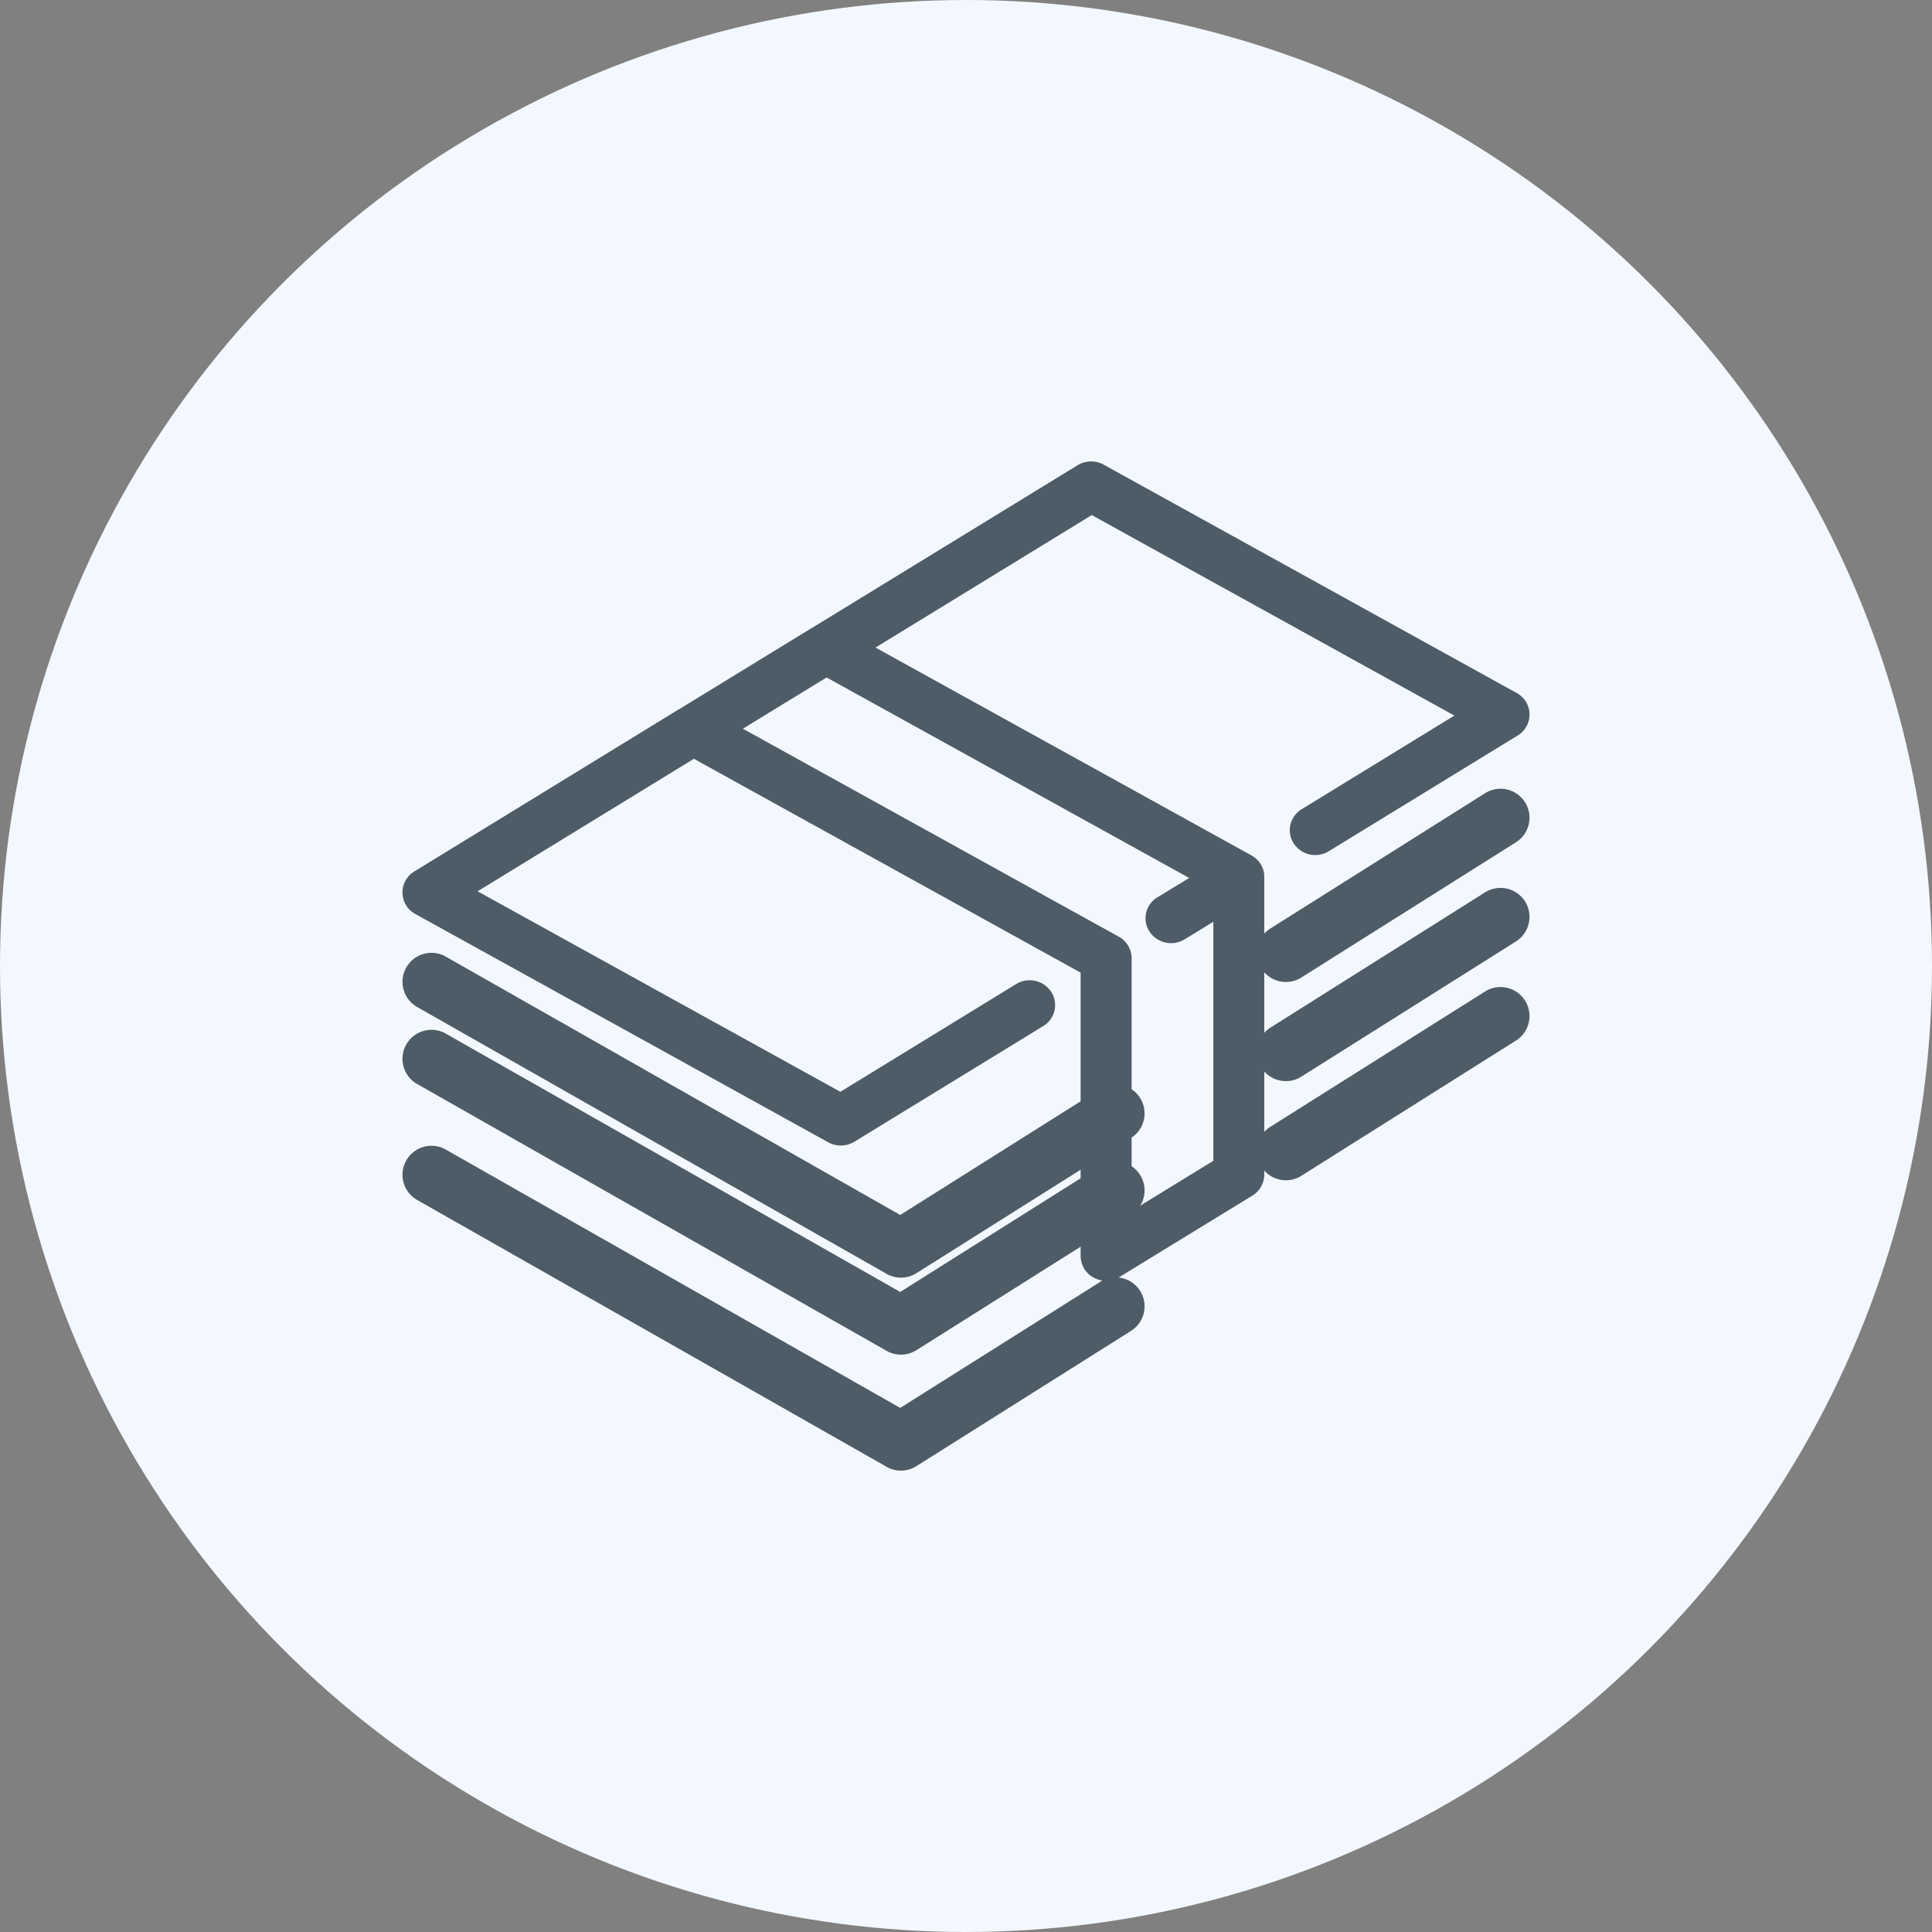
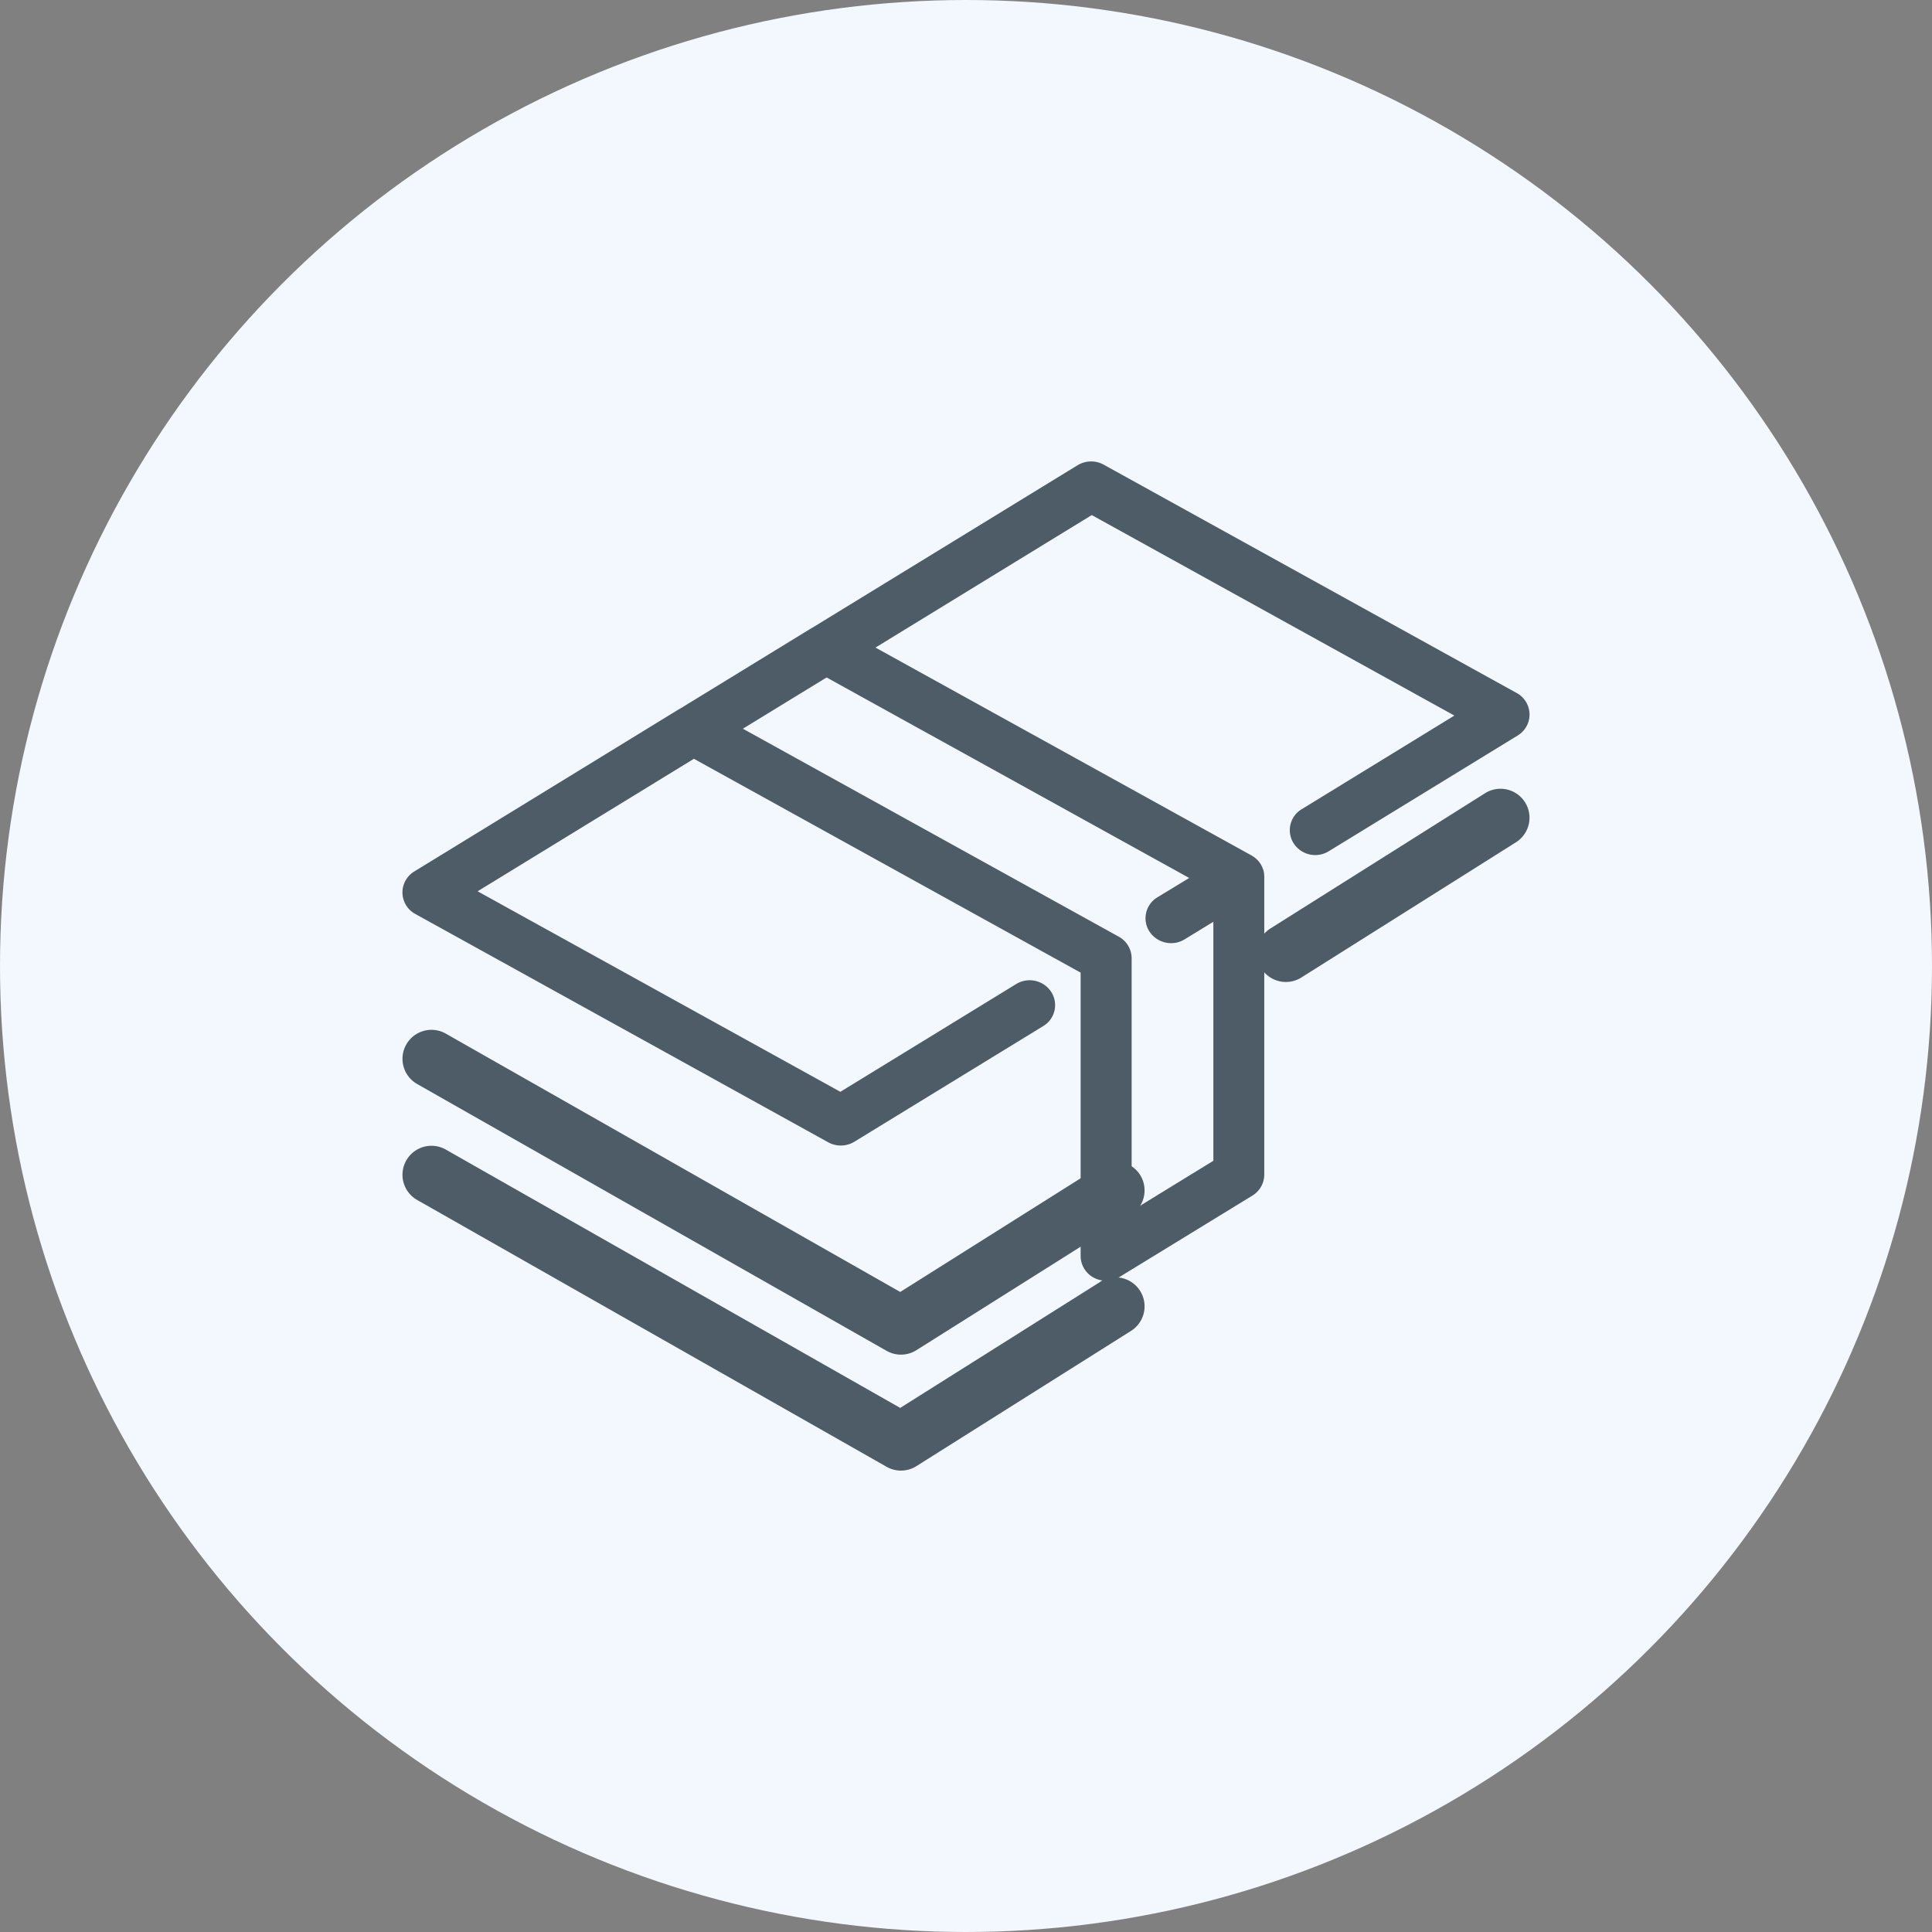
<svg xmlns="http://www.w3.org/2000/svg" width="60" height="60" viewBox="0 0 60 60">
  <rect x="0" y="0" width="60" height="60" fill="#808080" stroke="none" />
  <g id="Group_1855" data-name="Group 1855" transform="translate(-25.676 -32.651)">
    <circle id="Ellipse_96" data-name="Ellipse 96" cx="30" cy="30" r="30" transform="translate(25.676 32.651)" fill="#f3f8fe" />
    <g id="funds" transform="translate(38.176 46.98)" opacity="0.8">
      <path id="Path_37" data-name="Path 37" d="M26.759,35.914c0-.006,0-.013,0-.019a.742.742,0,0,0-.019-.093h0a.754.754,0,0,0-.03-.085l-.011-.024c-.009-.02-.019-.04-.03-.06l-.015-.026-.008-.014c-.012-.018-.025-.035-.038-.052l-.007-.01a.755.755,0,0,0-.064-.07l-.013-.012a.792.792,0,0,0-.061-.051l-.016-.012a.806.806,0,0,0-.088-.056L14.691,28.88l6.717-4.115,11.261,6.227L27.927,33.9a.758.758,0,0,0-.248,1.062.8.8,0,0,0,1.092.241l5.862-3.591a.76.76,0,0,0-.031-1.322L21.779,23.2a.811.811,0,0,0-.813.018l-8.232,5.043-.005,0-4.113,2.52-.006,0L.372,35.831A.76.76,0,0,0,.4,37.153l12.823,7.091a.81.81,0,0,0,.813-.018L19.9,40.635a.758.758,0,0,0,.248-1.062.8.8,0,0,0-1.092-.241L13.6,42.676,2.335,36.449l6.717-4.115,12.01,6.641v8.8a.767.767,0,0,0,.409.674.811.811,0,0,0,.8-.023L26.395,45.9a.766.766,0,0,0,.37-.652V36s0-.009,0-.013A.759.759,0,0,0,26.759,35.914ZM22.646,46.376V38.528a.767.767,0,0,0-.4-.67L10.573,31.4l2.6-1.592,11.261,6.227-.986.6A.758.758,0,0,0,23.2,37.7a.806.806,0,0,0,1.092.241l.892-.546v7.423Z" transform="translate(-0.002 -23.098)" fill="#243441" />
      <path id="Path_38" data-name="Path 38" d="M355.061,155.28l-6.665,4.2a.9.9,0,1,0,.959,1.524l6.665-4.2a.9.9,0,1,0-.959-1.524Z" transform="translate(-321.441 -144.975)" fill="#243441" />
-       <path id="Path_39" data-name="Path 39" d="M21.666,231.088,15.457,235,1.345,226.977a.9.9,0,0,0-.89,1.565l14.58,8.287a.9.9,0,0,0,.925-.021l6.665-4.2a.9.9,0,0,0-.959-1.524Z" transform="translate(0 -211.597)" fill="#243441" />
-       <path id="Path_40" data-name="Path 40" d="M355.061,195.28l-6.665,4.2a.9.9,0,1,0,.959,1.524l6.665-4.2a.9.9,0,1,0-.959-1.524Z" transform="translate(-321.441 -181.896)" fill="#243441" />
      <path id="Path_41" data-name="Path 41" d="M21.666,271.088,15.457,275,1.345,266.977a.9.9,0,1,0-.89,1.565l14.58,8.287a.9.9,0,0,0,.925-.021l6.665-4.2a.9.9,0,0,0-.959-1.524Z" transform="translate(0 -249.206)" fill="#243441" />
-       <path id="Path_42" data-name="Path 42" d="M355.061,235.28l-6.665,4.2a.9.9,0,1,0,.959,1.524l6.665-4.2a.9.9,0,1,0-.959-1.524Z" transform="translate(-321.441 -218.817)" fill="#243441" />
      <path id="Path_43" data-name="Path 43" d="M21.666,311.088,15.457,315,1.345,306.977a.9.9,0,0,0-.89,1.565l14.58,8.287a.9.9,0,0,0,.925-.021l6.665-4.2a.9.9,0,0,0-.959-1.524Z" transform="translate(0 -285.605)" fill="#243441" />
    </g>
  </g>
</svg>